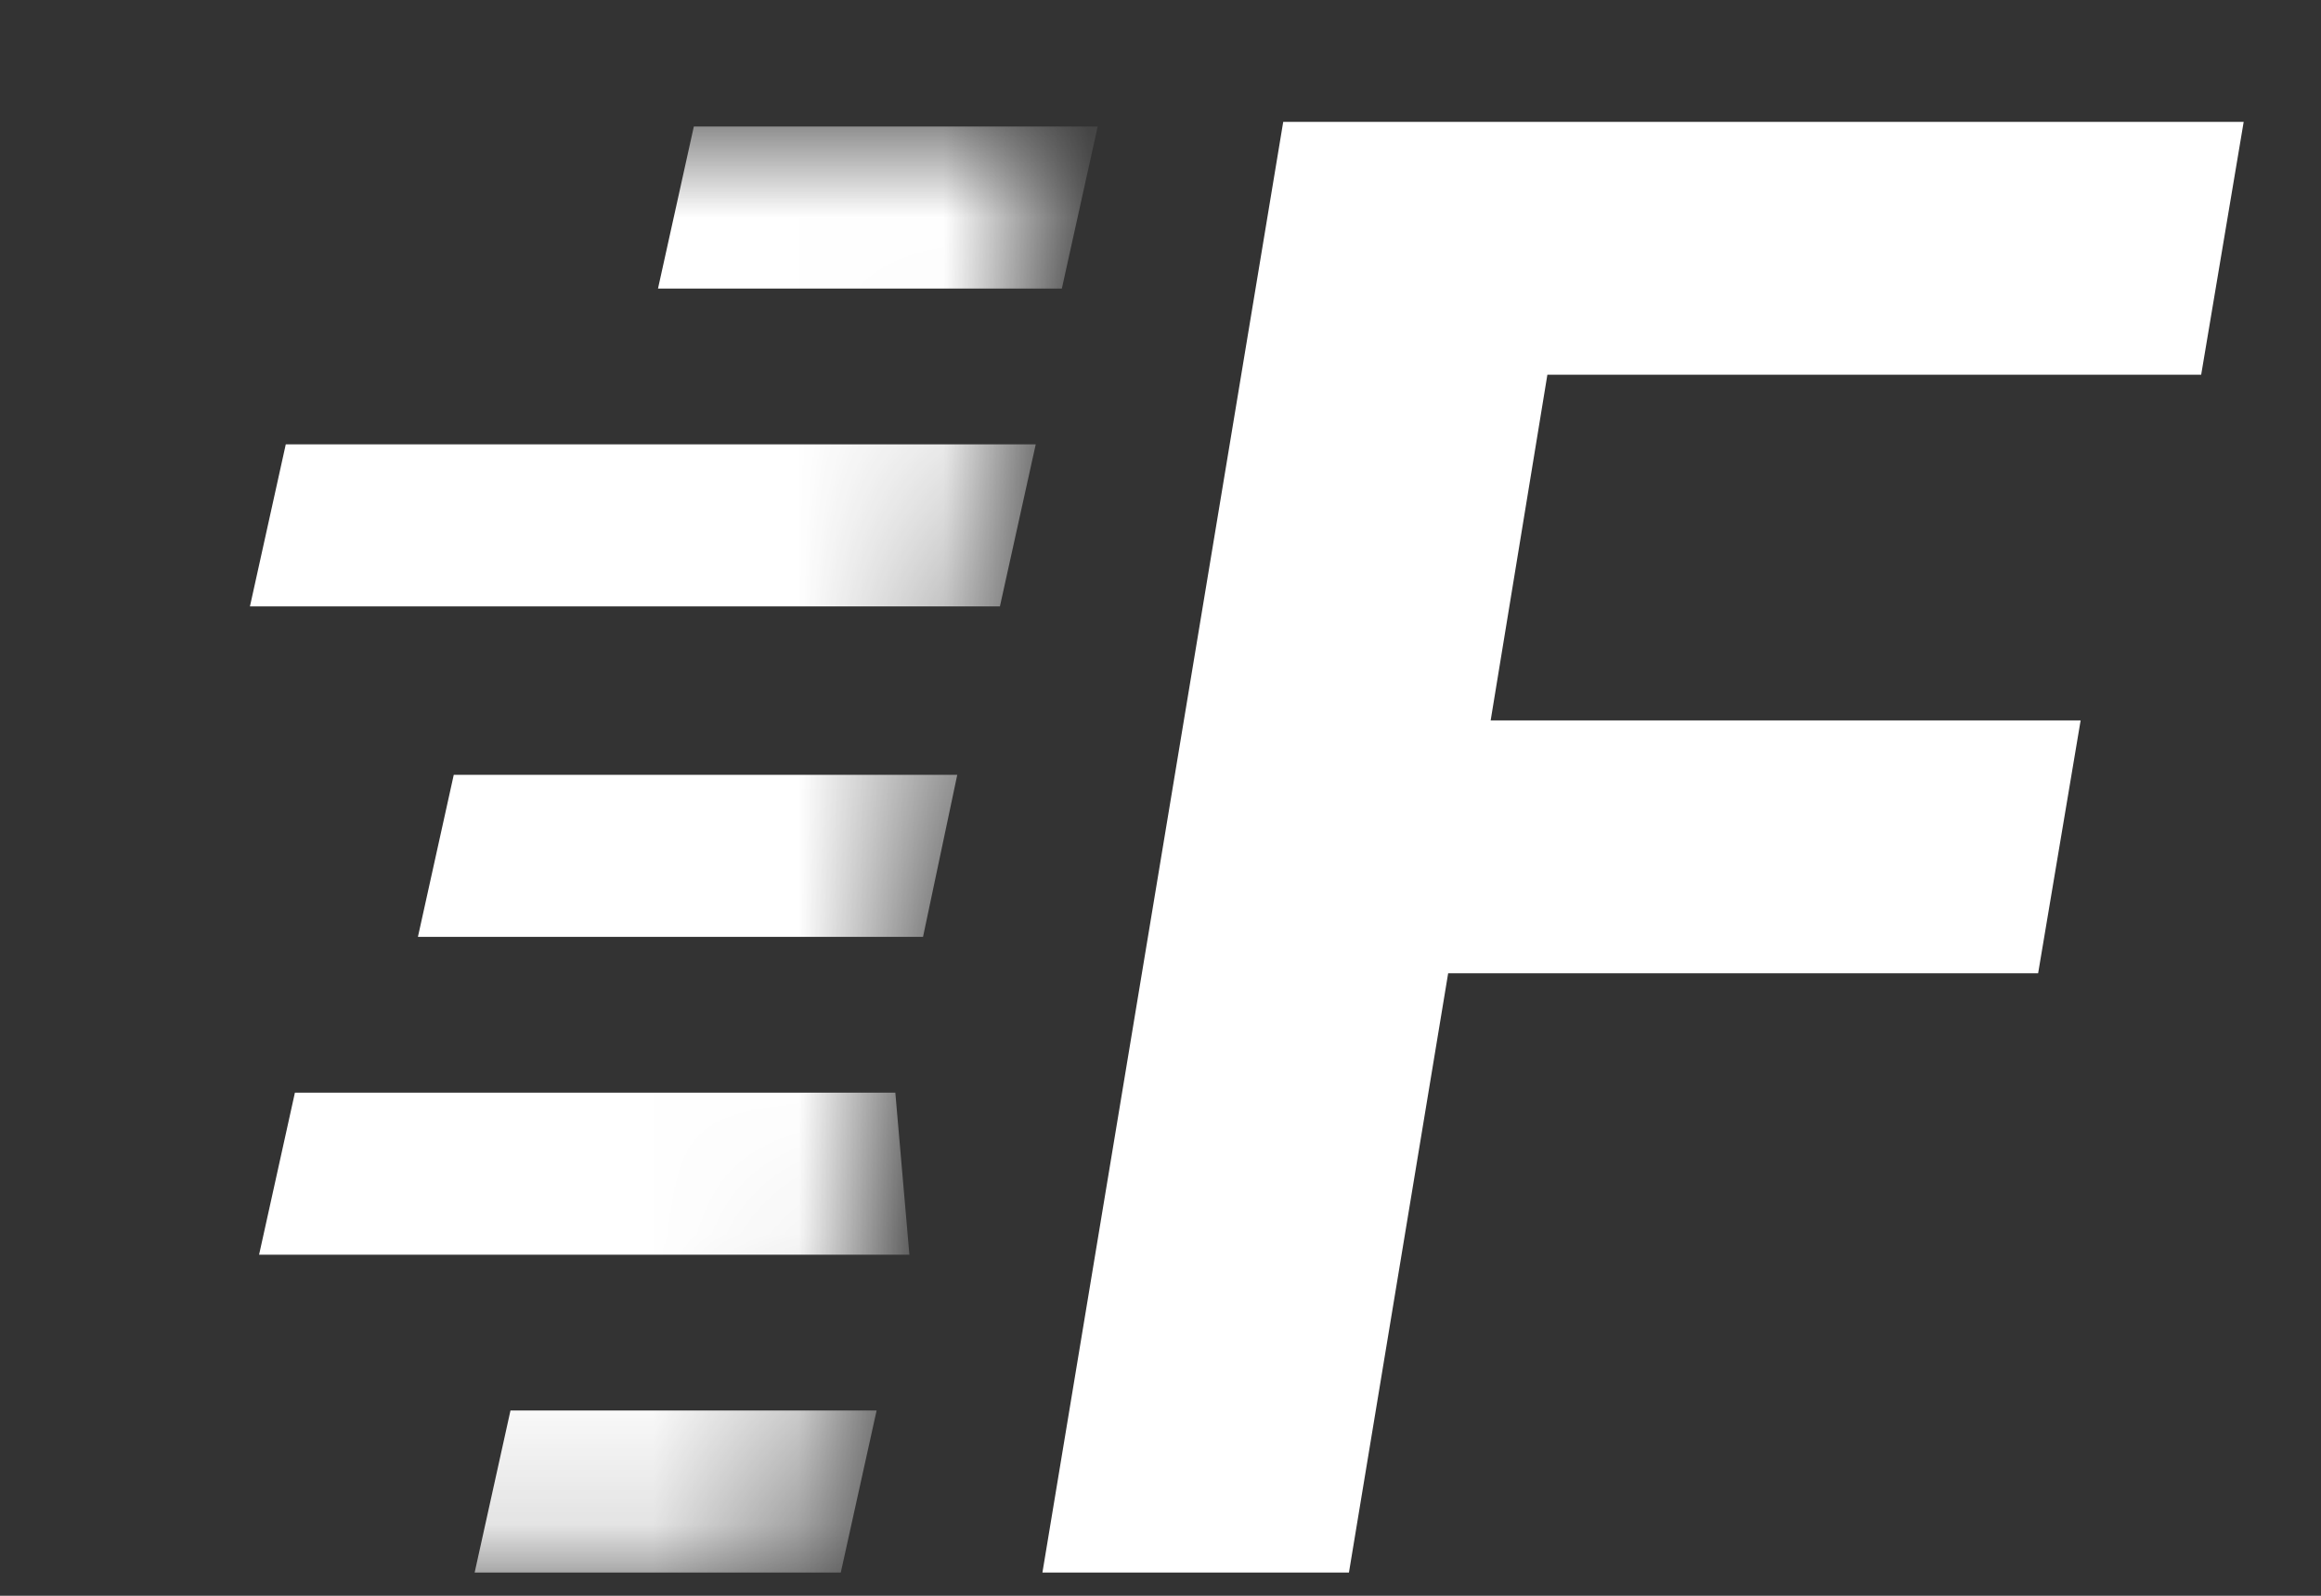
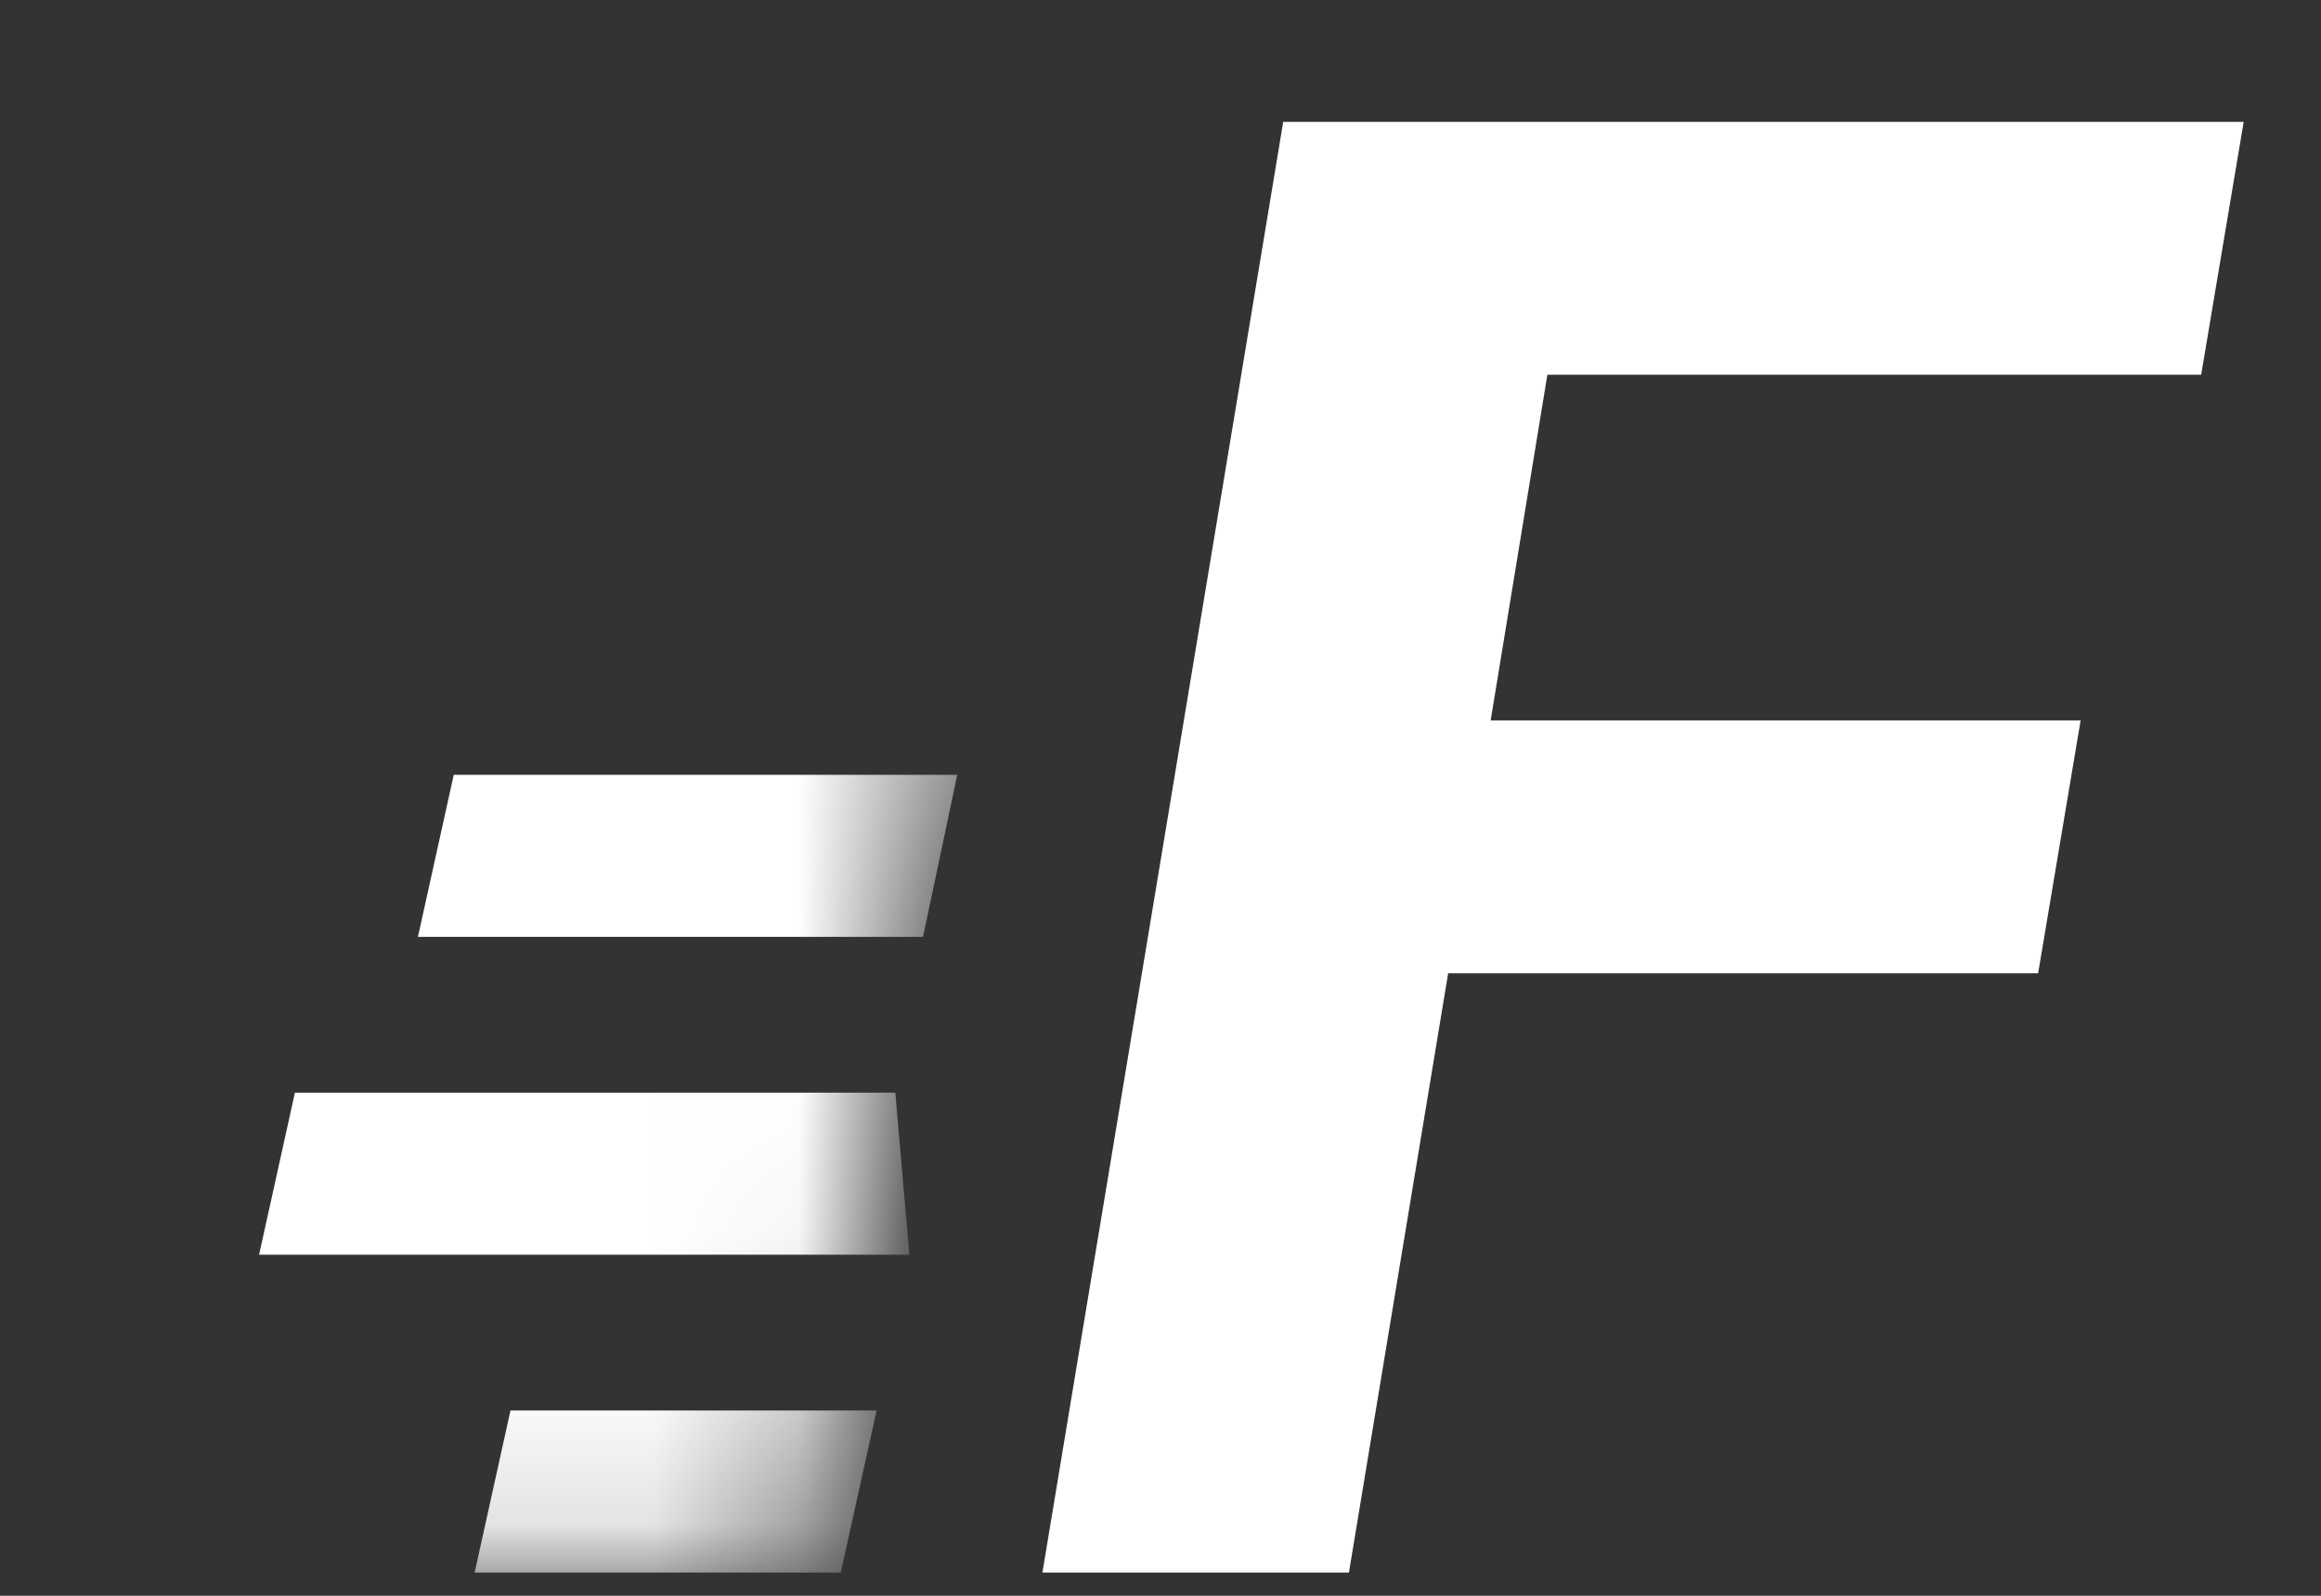
<svg xmlns="http://www.w3.org/2000/svg" fill="none" height="11" viewBox="0 0 16 11" width="16">
  <rect x="0" y="0" width="16" height="11" fill="#333333" stroke="none" />
  <mask id="a" height="11" maskUnits="userSpaceOnUse" width="8" x="0" y="0">
    <path d="m7.286.871-1.719 9.969h-4.641v-9.969z" fill="#d9d9d9" />
  </mask>
  <g fill="#fff">
    <path d="m7.186 10.84 1.66-10h6.621l-.293 1.743h-4.507l-.391 2.383h4.067l-.293 1.743h-4.067l-.684 4.131z" />
    <g mask="url(#a)">
-       <path d="m7.14 3.063-.247 1.117h-5.17l.247-1.117zm.427-2.191-.247 1.117h-2.784l.247-1.117z" />
      <path d="m6.043 9.723-.247 1.117h-2.524l.247-1.117zm.129-2.191.097 1.117h-4.483l.247-1.117zm.427-2.191-.236 1.117h-3.482l.247-1.117z" />
    </g>
  </g>
</svg>